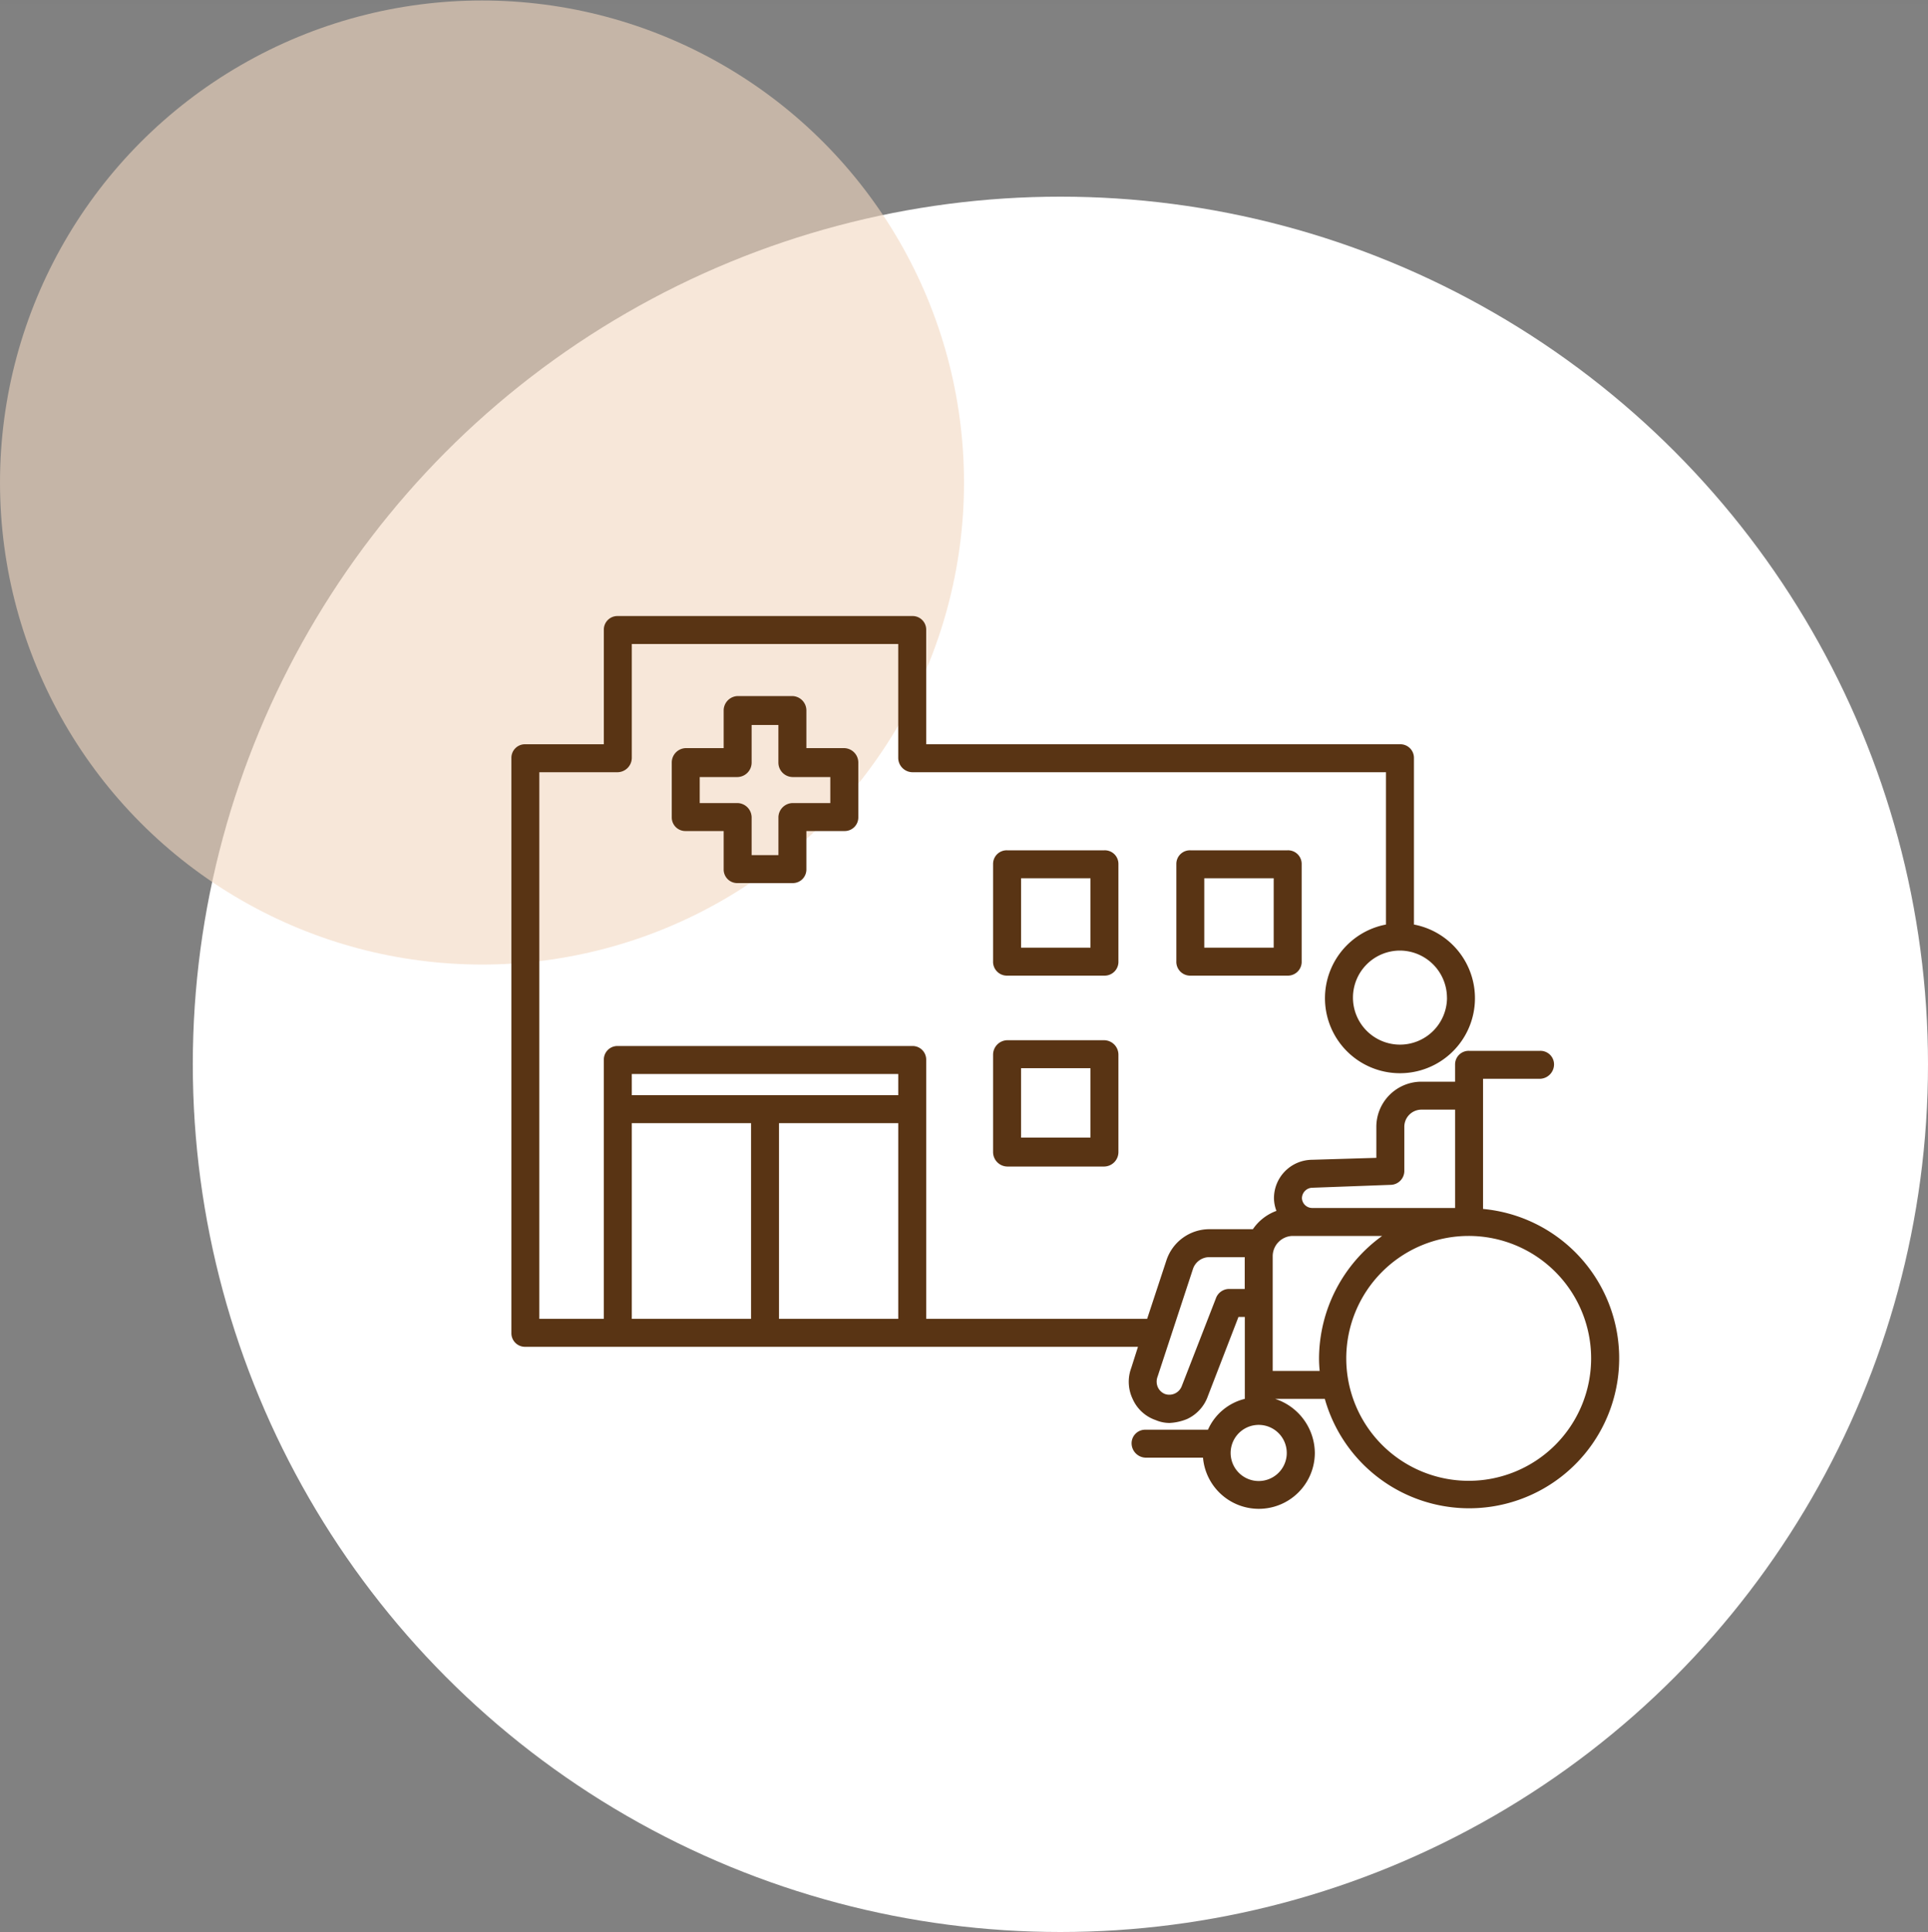
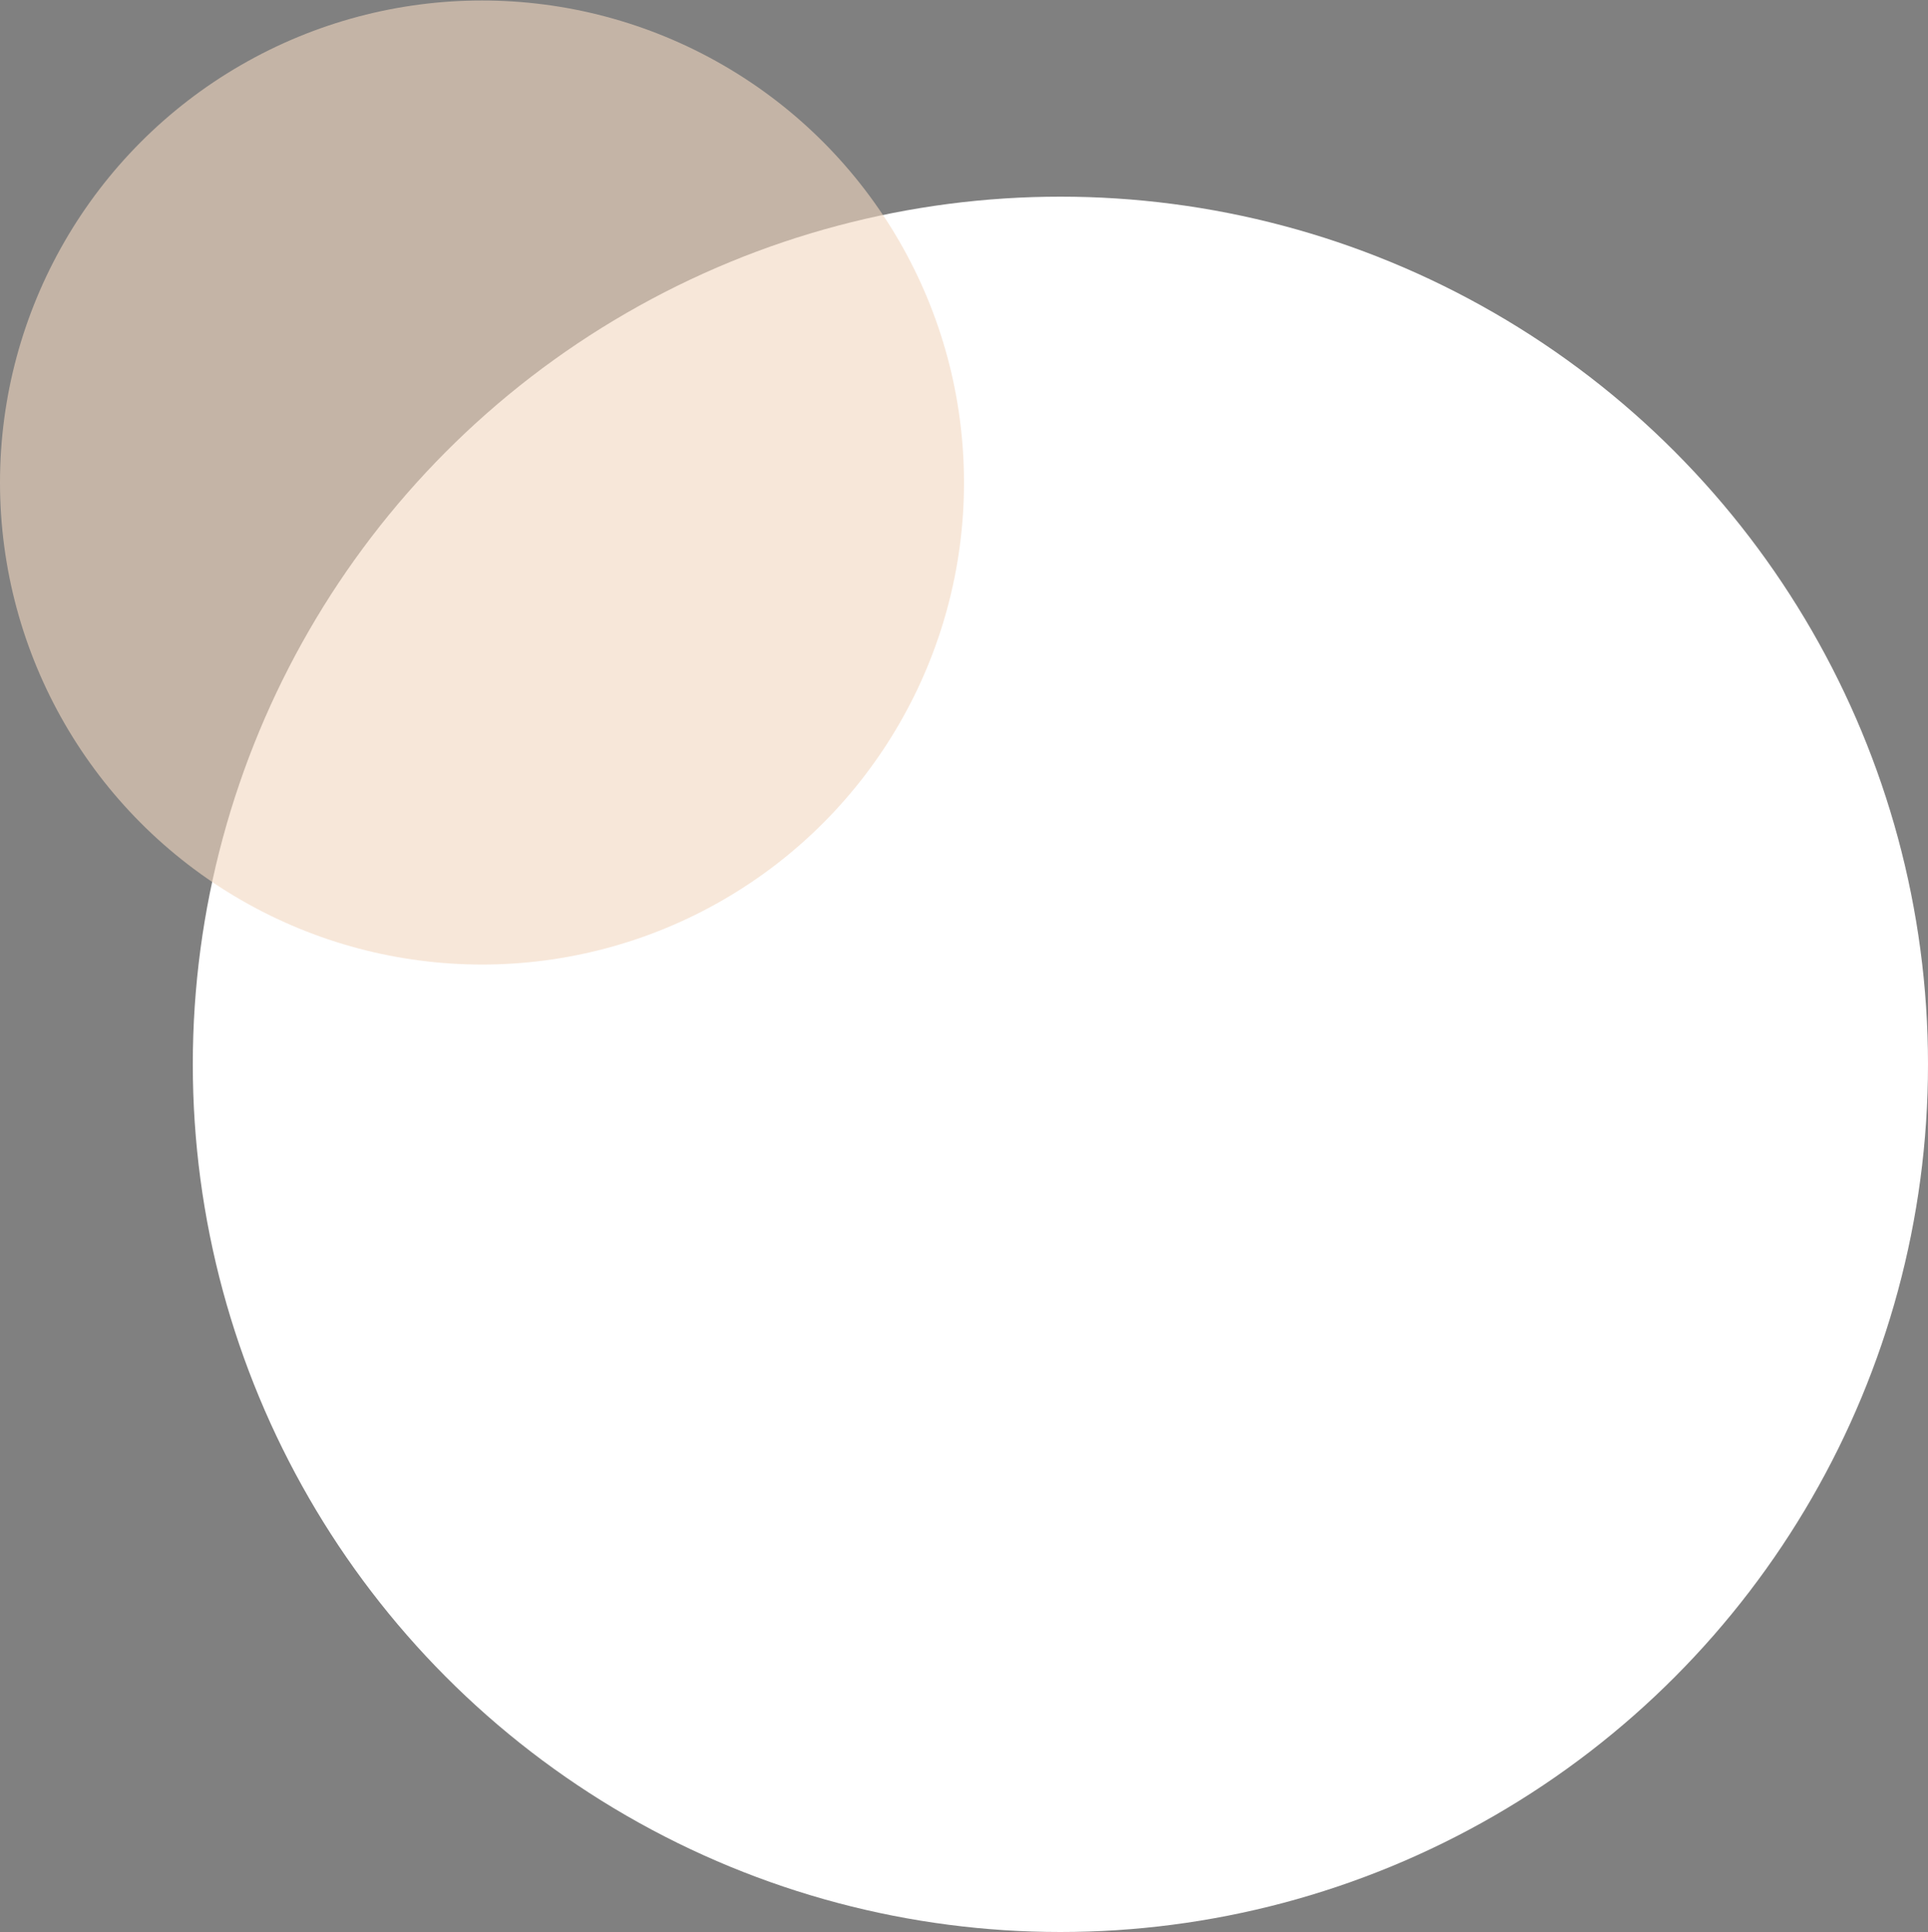
<svg xmlns="http://www.w3.org/2000/svg" id="icn_visit01.svg" width="200" height="200.4" viewBox="0 0 200 200.4">
  <rect x="0" y="0" width="200" height="200.4" fill="#808080" stroke="none" />
  <defs>
    <style>
      .cls-1 {
        fill: #faf0e7;
        fill-opacity: 0.01;
      }

      .cls-2 {
        fill: #fff;
      }

      .cls-3 {
        fill: #f1d7c0;
        opacity: 0.6;
      }

      .cls-4 {
        fill: #593414;
        fill-rule: evenodd;
      }
    </style>
  </defs>
-   <rect id="area" class="cls-1" y="0.4" width="200" height="200" />
  <circle id="楕円形_815_のコピー_2" data-name="楕円形 815 のコピー 2" class="cls-2" cx="110" cy="110.4" r="90" />
  <circle id="楕円形_815_のコピー" data-name="楕円形 815 のコピー" class="cls-3" cx="50" cy="50.05" r="50" />
-   <path id="シェイプ_824" data-name="シェイプ 824" class="cls-4" d="M296.52,10341.2H302.2a1.409,1.409,0,0,0,1.45-1.4v-4h3.935a1.409,1.409,0,0,0,1.451-1.4v-5.7a1.5,1.5,0,0,0-1.451-1.5h-3.935v-3.9a1.494,1.494,0,0,0-1.45-1.5H296.52a1.5,1.5,0,0,0-1.451,1.5v3.9h-3.934a1.494,1.494,0,0,0-1.45,1.5v5.7a1.409,1.409,0,0,0,1.45,1.4h3.934v4A1.409,1.409,0,0,0,296.52,10341.2Zm-3.935-8.3v-2.7h3.935a1.5,1.5,0,0,0,1.45-1.5v-3.9h2.776v3.9a1.5,1.5,0,0,0,1.451,1.5h3.935v2.7H302.2a1.5,1.5,0,0,0-1.451,1.5v3.9H297.97v-3.9a1.5,1.5,0,0,0-1.45-1.5h-3.935Zm41.983,24.6h-10.1a1.5,1.5,0,0,0-1.451,1.5v10.1a1.5,1.5,0,0,0,1.451,1.5h10.1a1.5,1.5,0,0,0,1.451-1.5V10359A1.5,1.5,0,0,0,334.568,10357.5Zm-1.45,10.1h-7.2v-7.2h7.2v7.2Zm10.359-29.8a1.409,1.409,0,0,0-1.45,1.4v10.1a1.433,1.433,0,0,0,1.45,1.5h10.1a1.432,1.432,0,0,0,1.45-1.5v-10.1a1.409,1.409,0,0,0-1.45-1.4h-10.1Zm8.648,10.1h-7.2v-7.2h7.2v7.2Zm-16.106-8.7a1.409,1.409,0,0,0-1.451-1.4h-10.1a1.409,1.409,0,0,0-1.451,1.4v10.1a1.433,1.433,0,0,0,1.451,1.5h10.1a1.433,1.433,0,0,0,1.451-1.5v-10.1Zm-2.9,8.7h-7.2v-7.2h7.2v7.2Zm40.724,27.1v-13.5h5.913a1.5,1.5,0,0,0,1.451-1.5,1.409,1.409,0,0,0-1.451-1.4h-7.363a1.409,1.409,0,0,0-1.451,1.4v1.8h-3.5a4.684,4.684,0,0,0-4.668,4.7v3.2l-6.66.2a3.988,3.988,0,0,0-3.96,4,3.8,3.8,0,0,0,.257,1.3,5.047,5.047,0,0,0-2.443,1.9H345.43a4.7,4.7,0,0,0-4.422,3.2l-2.011,6.1H316.078v-26.9a1.409,1.409,0,0,0-1.45-1.4h-30.54a1.409,1.409,0,0,0-1.45,1.4v26.9h-6.692v-56.7h8.142a1.5,1.5,0,0,0,1.451-1.5v-11.8h27.639v11.8a1.494,1.494,0,0,0,1.45,1.5h49.147v15.8a7.779,7.779,0,1,0,2.9,0v-17.3a1.409,1.409,0,0,0-1.451-1.4H316.078v-11.9a1.409,1.409,0,0,0-1.45-1.4h-30.54a1.409,1.409,0,0,0-1.45,1.4v11.9H274.5a1.409,1.409,0,0,0-1.451,1.4v59.7a1.409,1.409,0,0,0,1.451,1.4h63.547l-0.7,2.2a4.111,4.111,0,0,0,.145,3.2,4.035,4.035,0,0,0,2.388,2.2,3.694,3.694,0,0,0,1.448.3,5.555,5.555,0,0,0,1.793-.4,4.124,4.124,0,0,0,2.184-2.4l3.168-8.2h0.658v8.5a5.647,5.647,0,0,0-3.823,3.2h-6.472a1.409,1.409,0,0,0-1.451,1.4,1.5,1.5,0,0,0,1.451,1.5h5.957a5.811,5.811,0,0,0,11.6-.5,5.956,5.956,0,0,0-4.115-5.6h5.151A15.558,15.558,0,1,0,373.842,10375Zm-3.738-21.9a4.878,4.878,0,1,1-4.879-4.9A4.9,4.9,0,0,1,370.1,10353.1Zm-84.565,7.9h27.639v2.2H285.539v-2.2Zm0,5.1h12.369v20.3H285.539v-20.3Zm15.27,20.3v-20.3h12.369v20.3H300.809Zm55.356-13.6,8.11-.3a1.445,1.445,0,0,0,1.4-1.4v-4.6a1.781,1.781,0,0,1,1.767-1.8h3.5v10.2H356.115a1.067,1.067,0,0,1-1.059-1A1.1,1.1,0,0,1,356.165,10372.8Zm-8.694,10.5a1.461,1.461,0,0,0-1.352,1l-3.539,9.1a1.382,1.382,0,0,1-1.718.8,1.356,1.356,0,0,1-.751-0.7,1.437,1.437,0,0,1-.033-1.1l3.68-11.2a1.792,1.792,0,0,1,1.672-1.2h3.691v3.3h-1.65Zm6.01,17a2.911,2.911,0,1,1-2.91-2.9A2.908,2.908,0,0,1,353.481,10400.3Zm-1.459-8.5v-11.9a2.11,2.11,0,0,1,2.037-2.1h9.317a15.746,15.746,0,0,0-6.548,12.7c0,0.5.03,0.9,0.066,1.3h-4.872Zm20.37,11.4a12.7,12.7,0,1,1,12.661-12.7A12.7,12.7,0,0,1,372.392,10403.2Z" transform="translate(-220 -10249.6)" />
</svg>